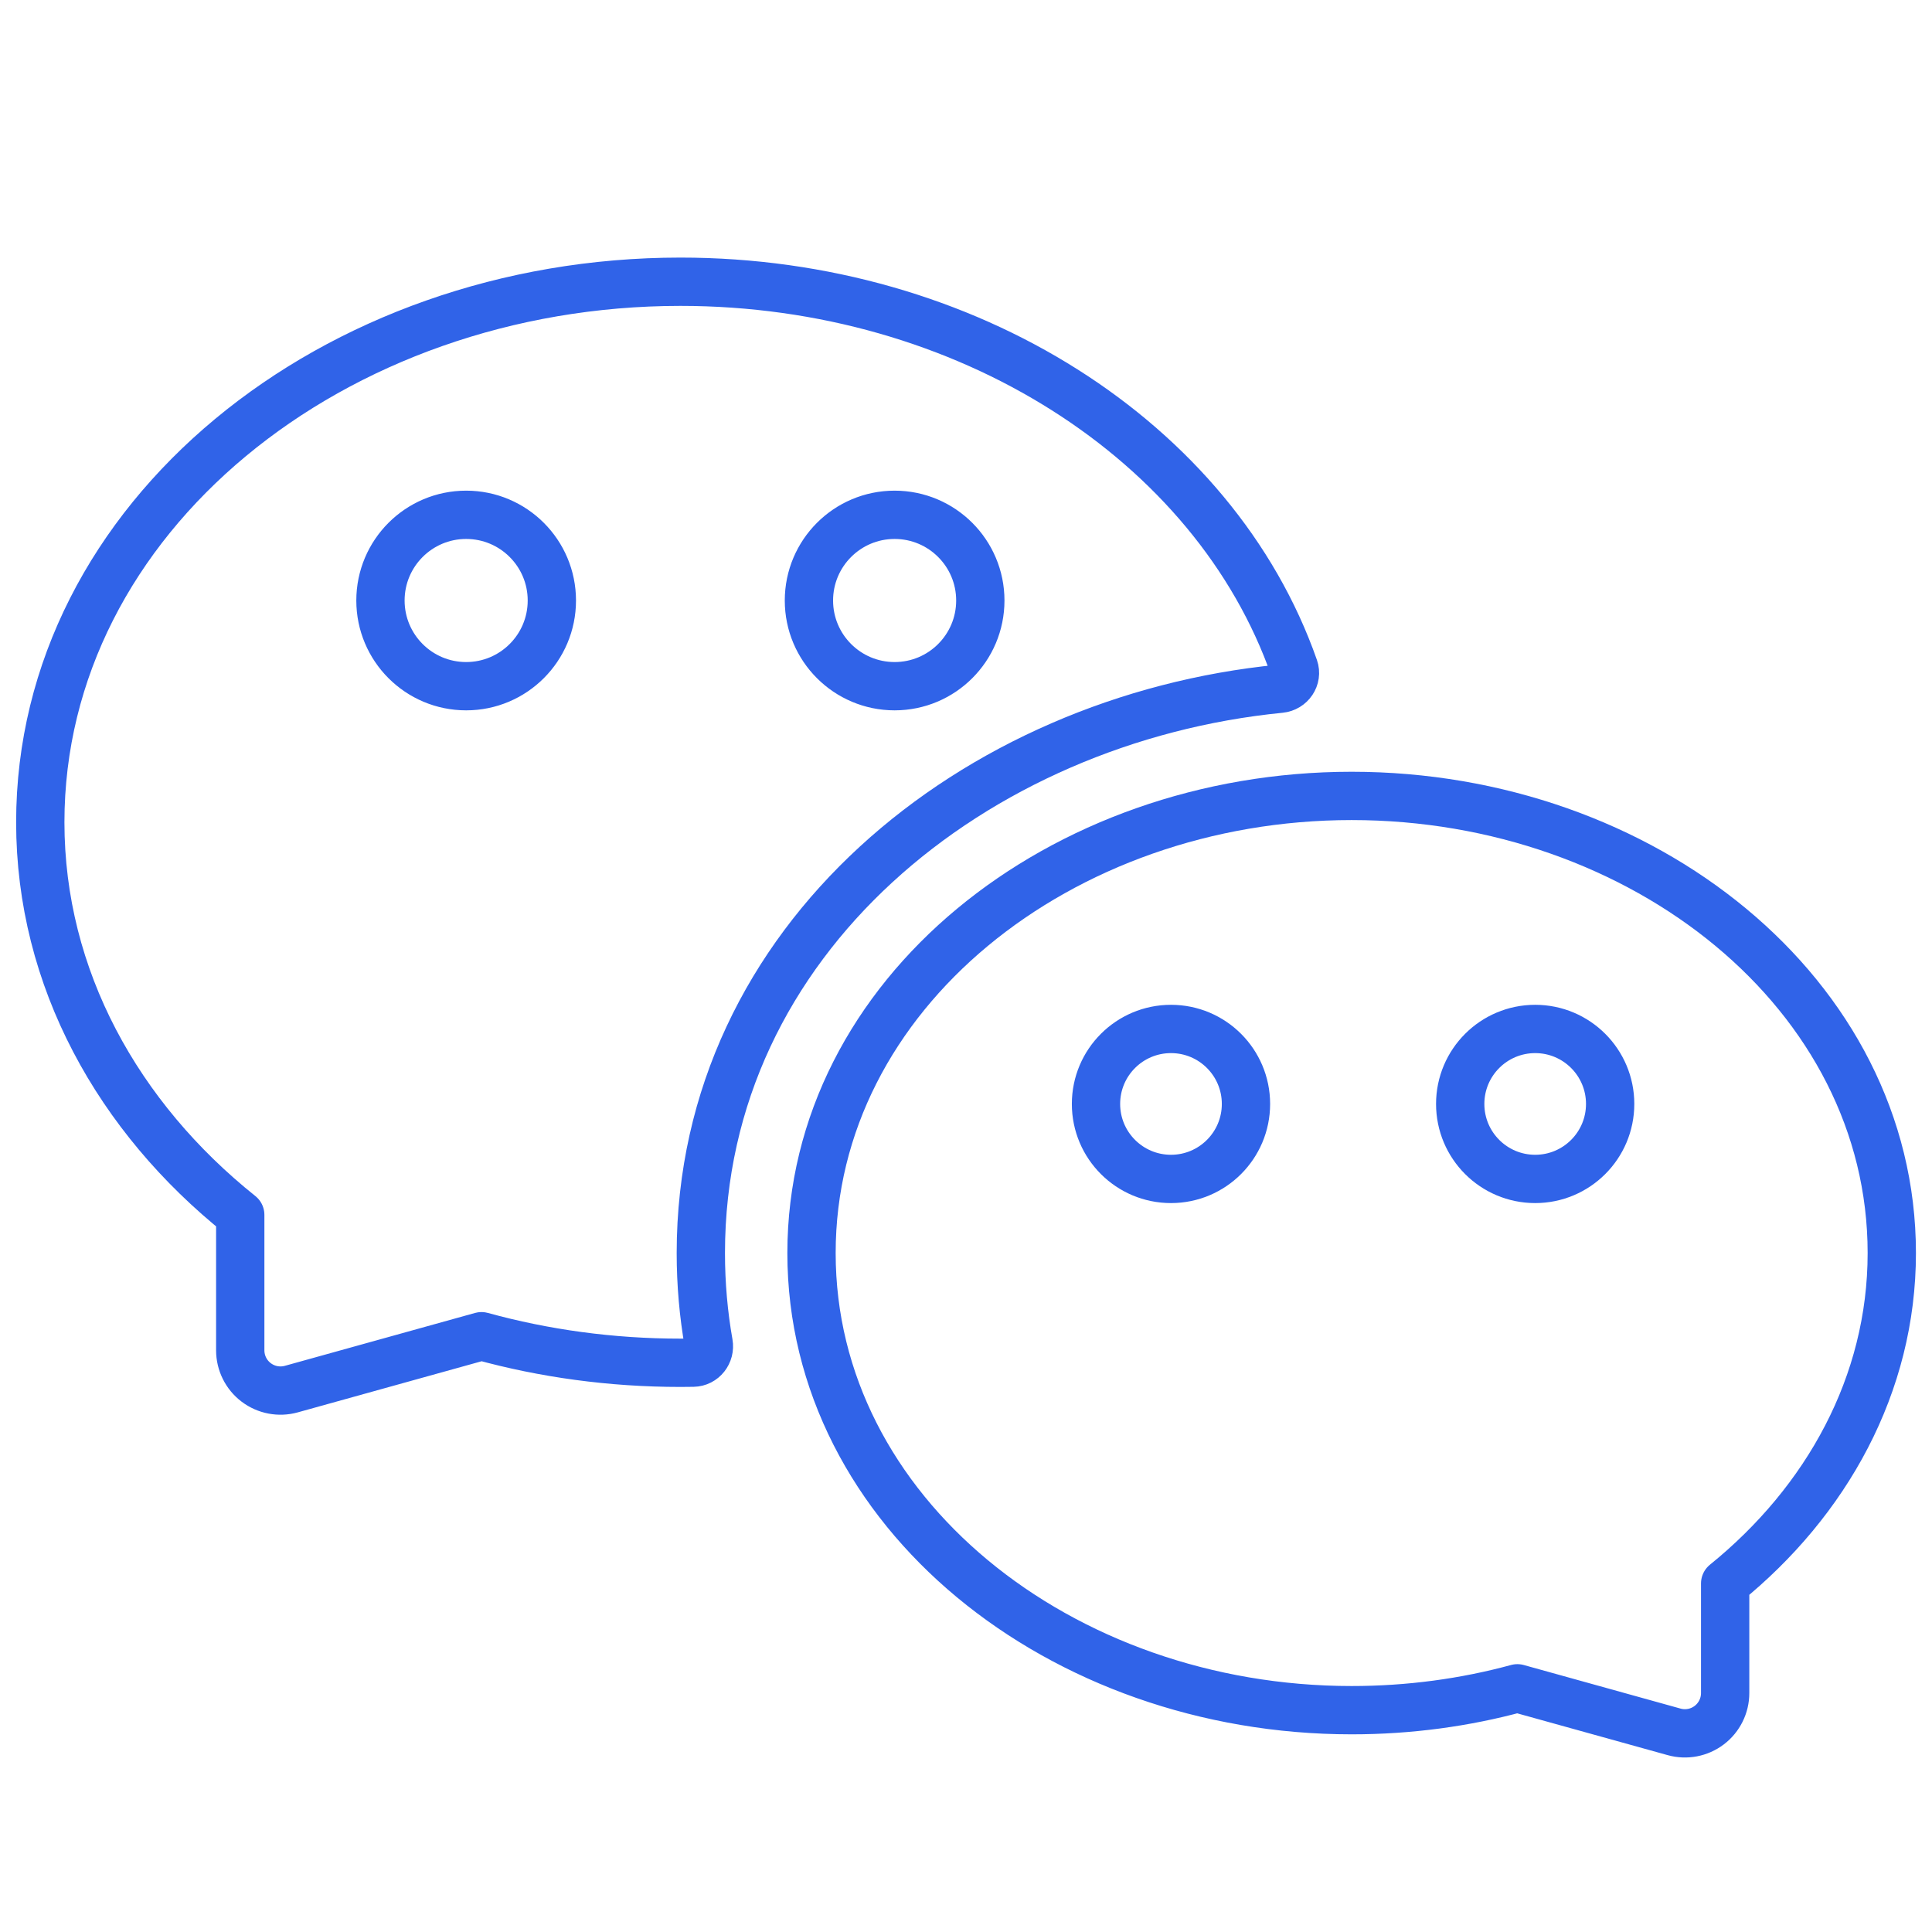
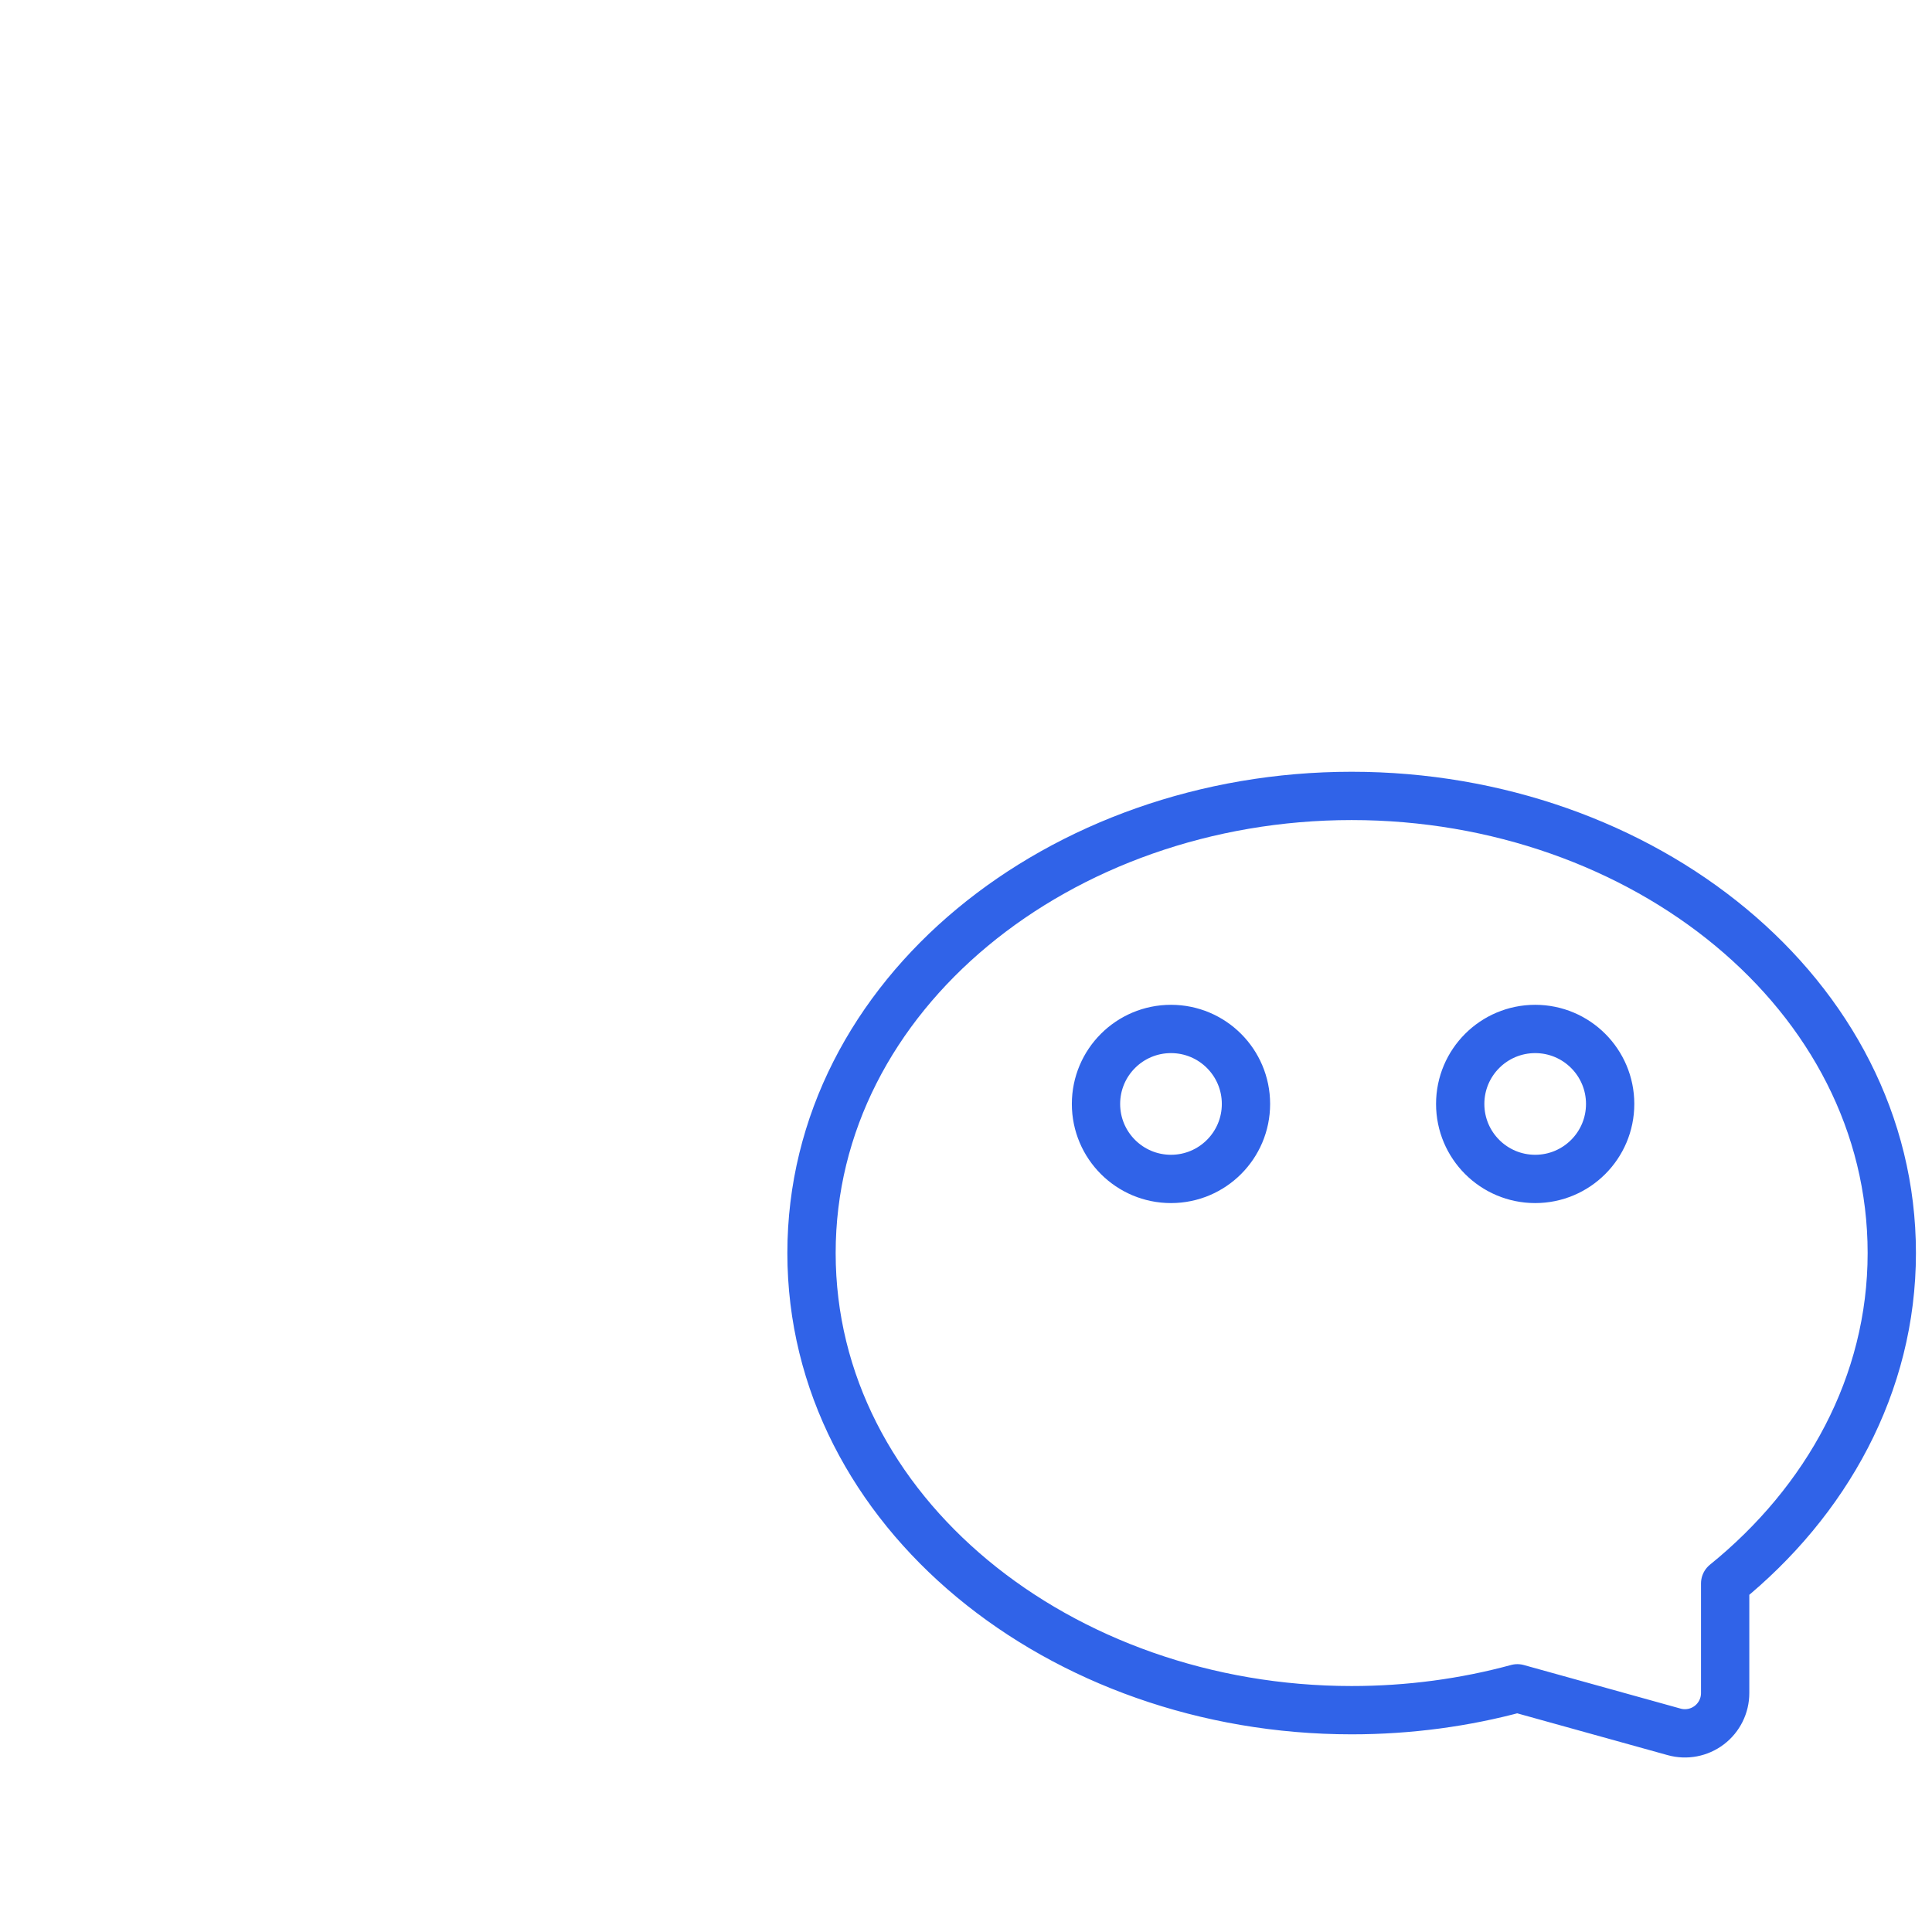
<svg xmlns="http://www.w3.org/2000/svg" width="80" height="80" viewBox="0 0 80 80" fill="none">
-   <path fill-rule="evenodd" clip-rule="evenodd" d="M28.173 11.666C13.831 11.666 1.668 21.416 1.668 34.048C1.668 40.514 4.901 46.272 9.948 50.306V55.914C9.948 56.435 10.191 56.926 10.606 57.241C11.021 57.556 11.559 57.659 12.061 57.52L19.938 55.33C22.533 56.044 25.302 56.43 28.173 56.43C28.351 56.43 28.528 56.428 28.705 56.425C29.118 56.418 29.416 56.033 29.344 55.626C29.131 54.419 29.02 53.172 29.02 51.886C29.02 38.892 40.37 29.765 53.012 28.519C53.438 28.477 53.727 28.058 53.586 27.654C50.294 18.264 40.001 11.666 28.173 11.666ZM22.851 24.866C22.851 26.825 21.262 28.414 19.302 28.414C17.343 28.414 15.754 26.825 15.754 24.866C15.754 22.906 17.343 21.317 19.302 21.317C21.262 21.317 22.851 22.906 22.851 24.866ZM37.044 28.414C39.004 28.414 40.593 26.825 40.593 24.866C40.593 22.906 39.004 21.317 37.044 21.317C35.085 21.317 33.496 22.906 33.496 24.866C33.496 26.825 35.085 28.414 37.044 28.414Z" stroke="#3063E8" stroke-width="2" stroke-linecap="round" stroke-linejoin="round" />
  <path fill-rule="evenodd" clip-rule="evenodd" d="M55.969 32.957C68.025 32.957 78.335 41.161 78.335 51.886C78.335 57.328 75.635 62.166 71.435 65.568V70.107C71.435 70.628 71.191 71.119 70.777 71.434C70.362 71.749 69.824 71.853 69.322 71.713L62.831 69.909C60.666 70.498 58.359 70.815 55.969 70.815C43.913 70.815 33.603 62.611 33.603 51.886C33.603 41.161 43.913 32.957 55.969 32.957ZM48.488 48.817C50.203 48.817 51.593 47.427 51.593 45.712C51.593 43.997 50.203 42.607 48.488 42.607C46.773 42.607 45.383 43.997 45.383 45.712C45.383 47.427 46.773 48.817 48.488 48.817ZM66.673 45.712C66.673 47.427 65.283 48.817 63.569 48.817C61.854 48.817 60.464 47.427 60.464 45.712C60.464 43.997 61.854 42.607 63.569 42.607C65.283 42.607 66.673 43.997 66.673 45.712Z" stroke="#3063E8" stroke-width="2" stroke-linecap="round" stroke-linejoin="round" />
</svg>